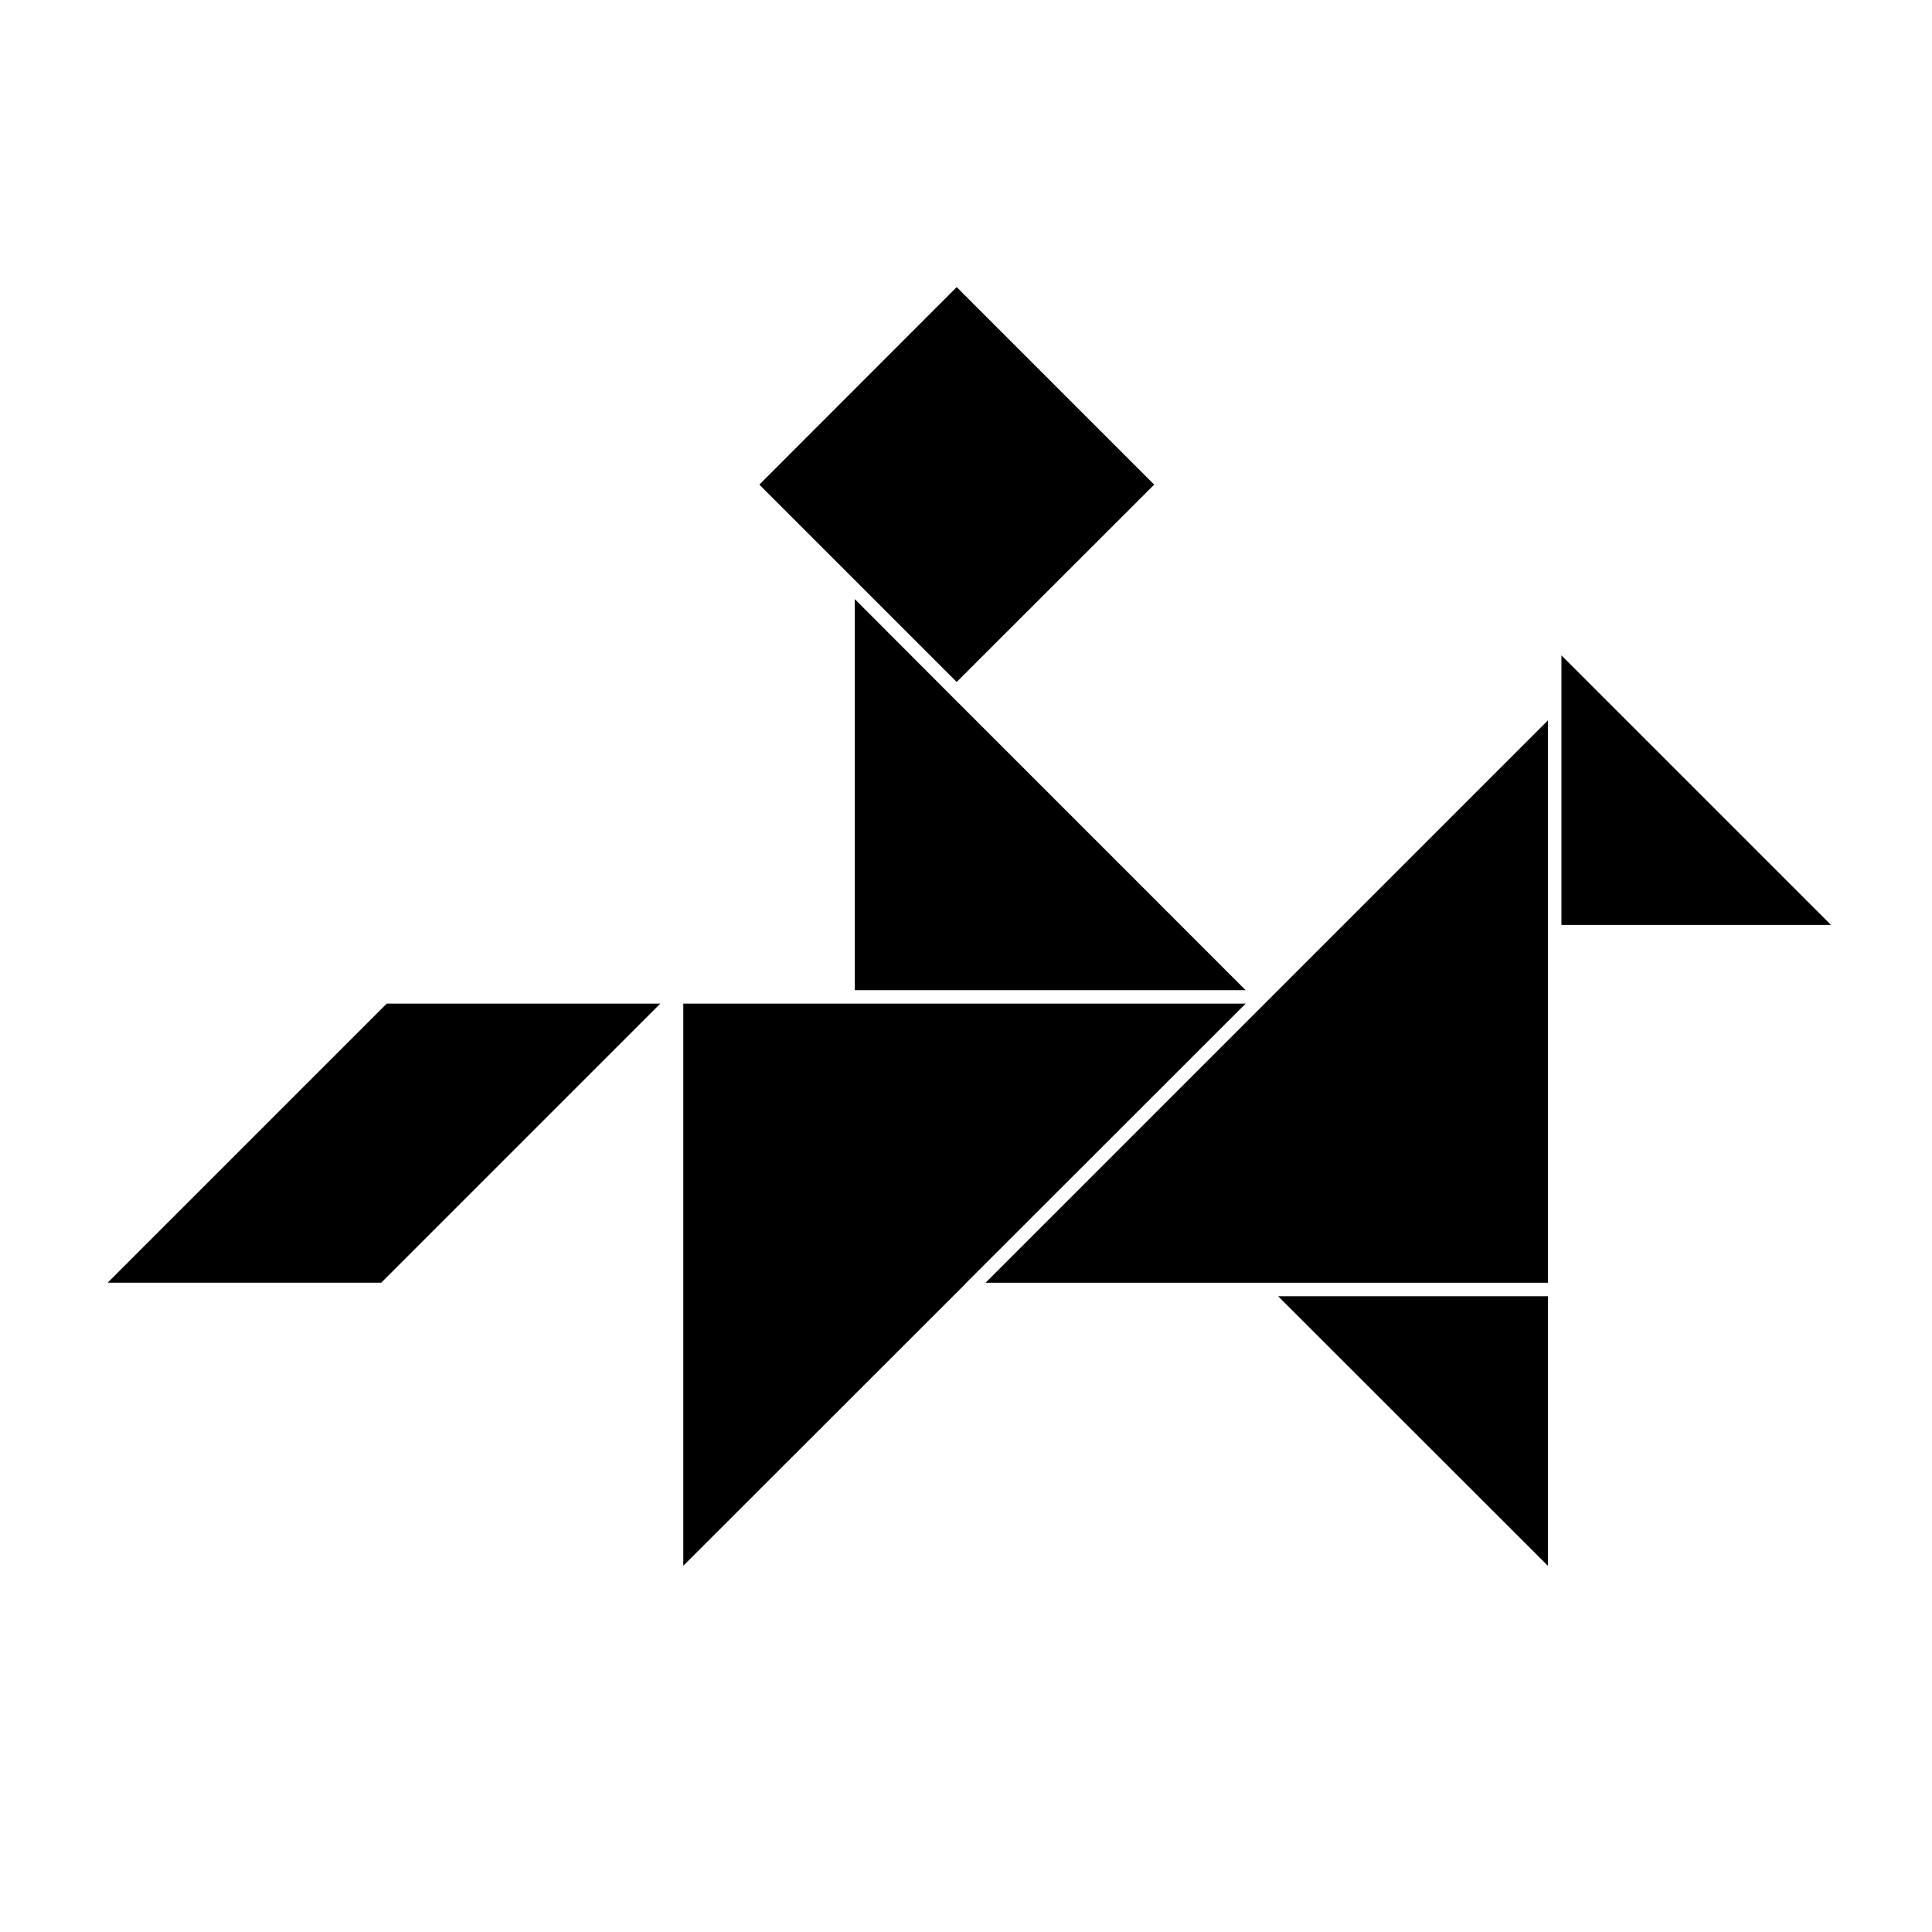
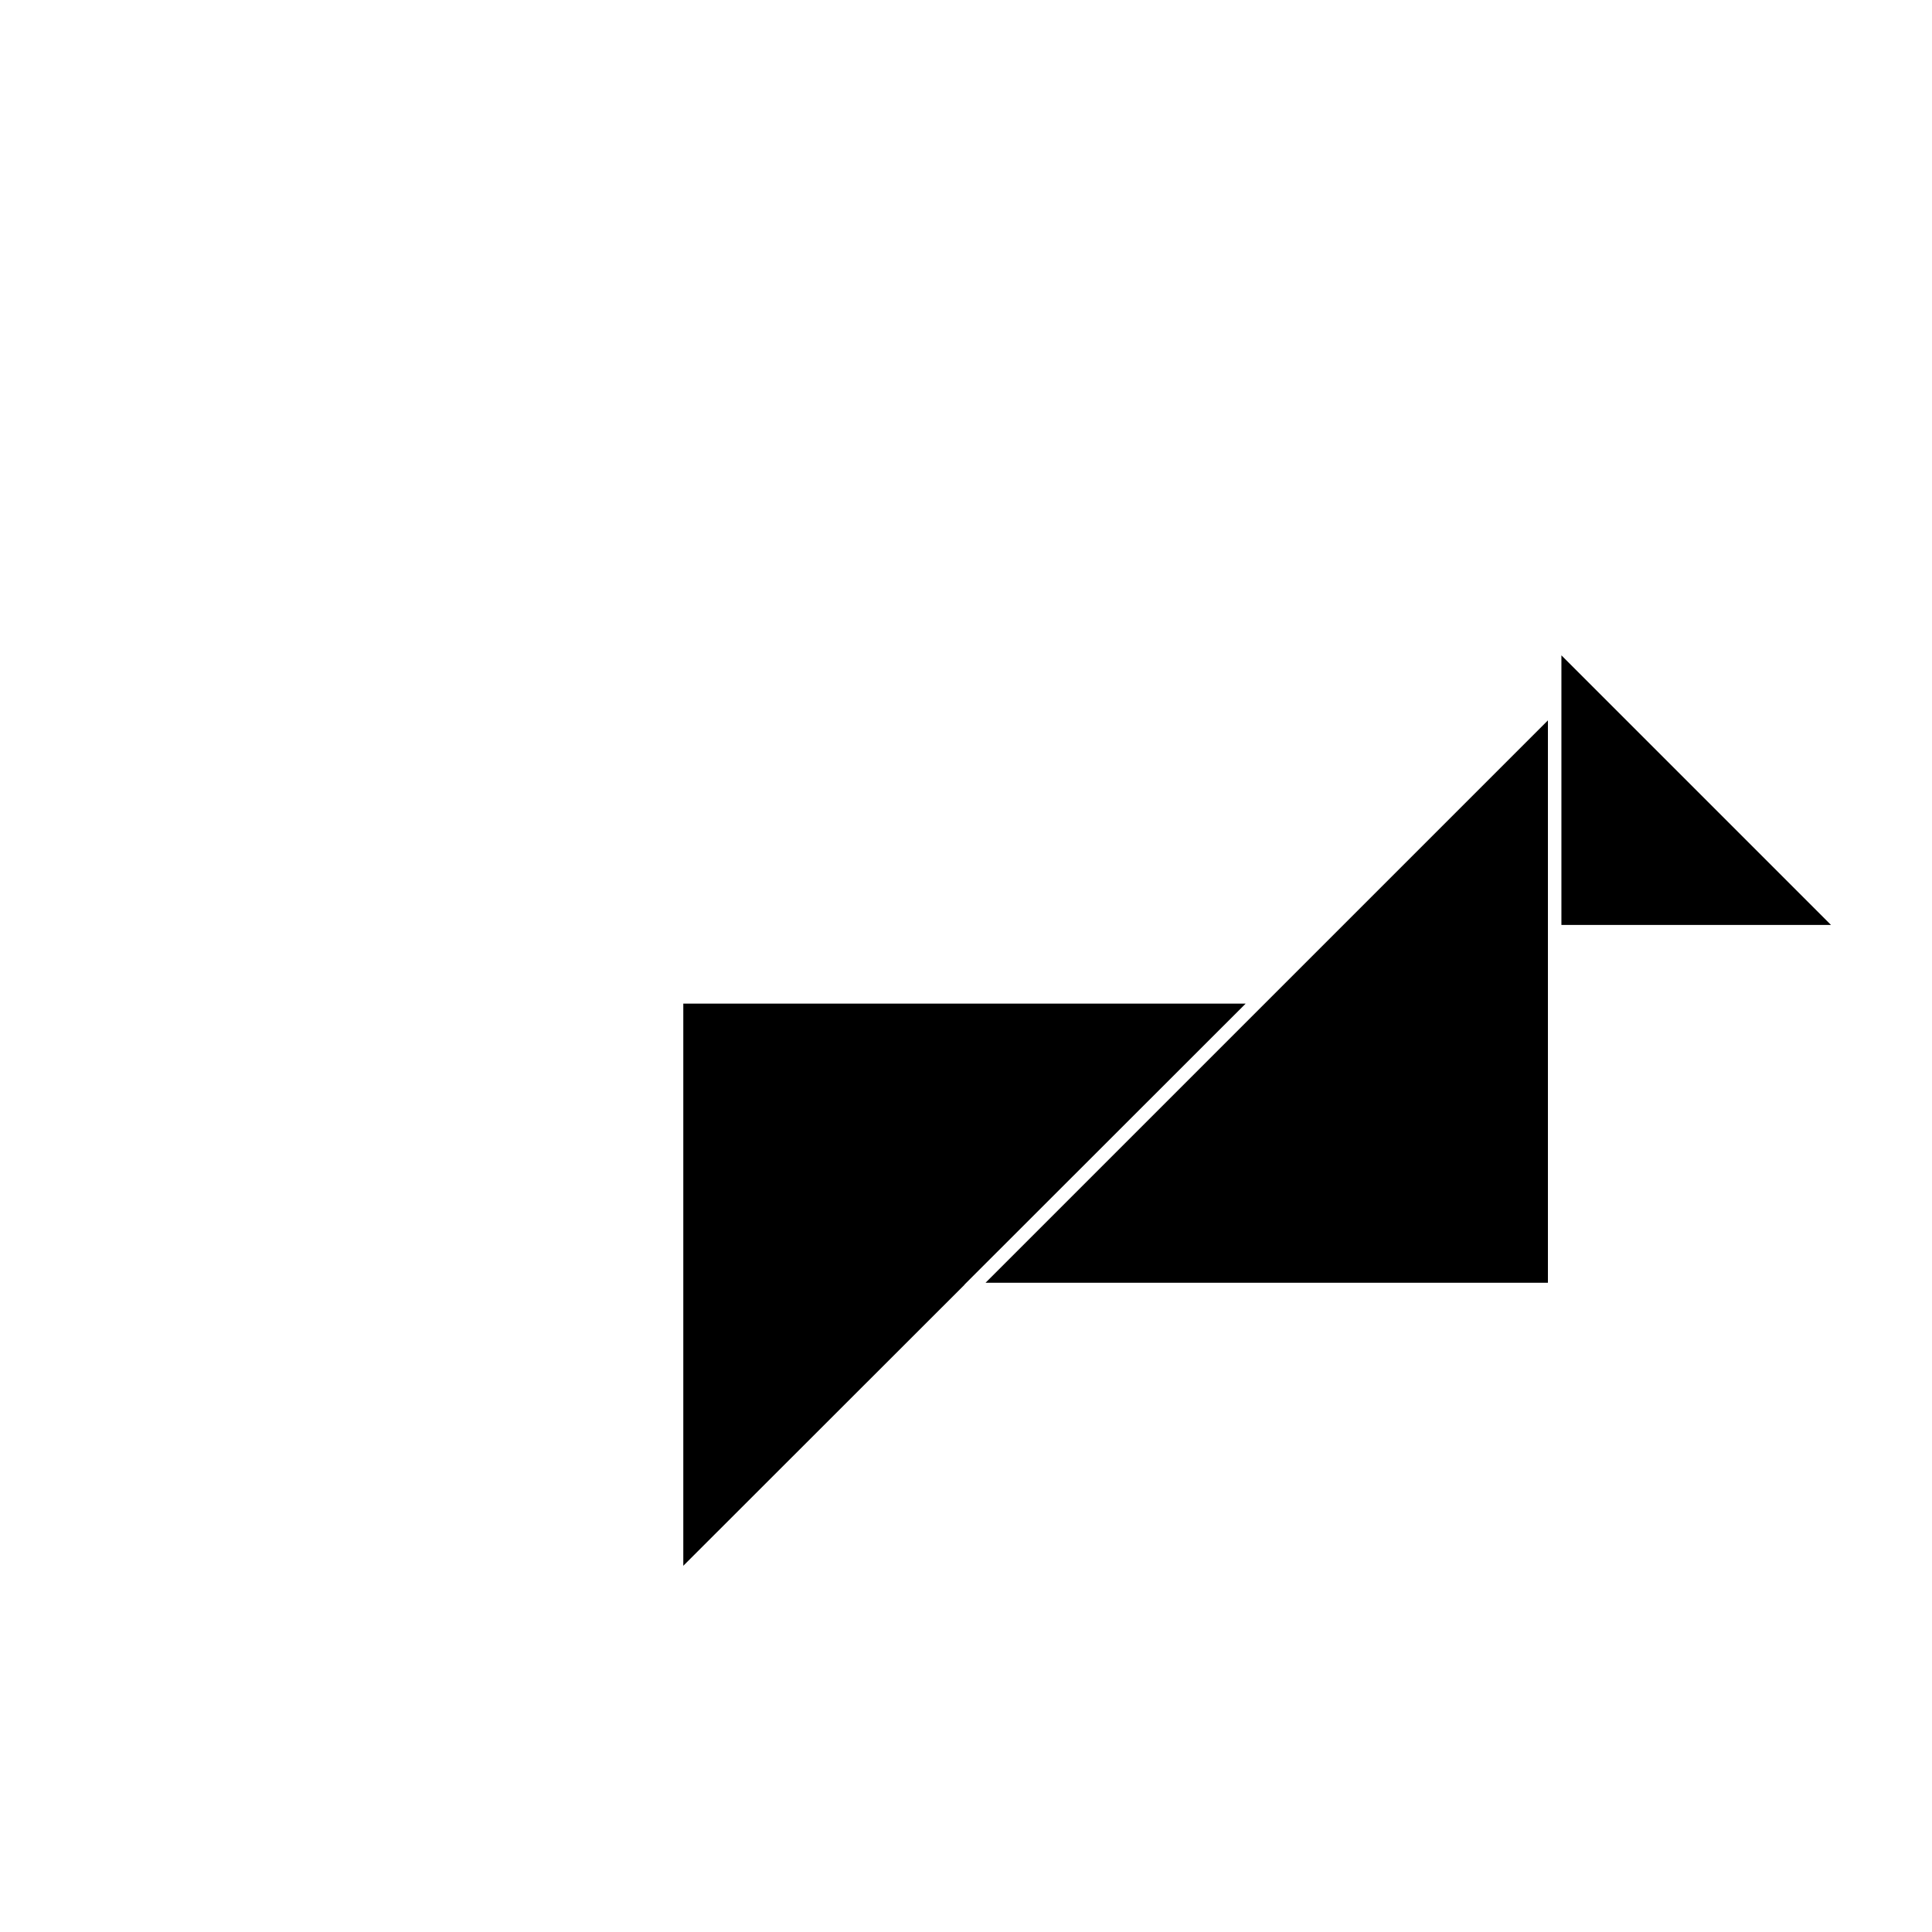
<svg xmlns="http://www.w3.org/2000/svg" fill="#000000" width="800px" height="800px" version="1.1" viewBox="144 144 512 512">
  <g>
-     <path d="m397.53 324.73 52.344-52.297-52.344-52.344-52.297 52.344z" />
-     <path d="m318.98 409.97h-72.496l-73.961 73.961h72.5z" />
+     <path d="m318.98 409.97h-72.496h72.5z" />
    <path d="m368.76 409.97h-43.68v148.98l74.512-74.461v-0.051l74.516-74.465z" />
-     <path d="m554.21 558.95v-71.438h-71.492z" />
    <path d="m479.7 409.42-74.516 74.516h149.03v-149.03z" />
-     <path d="m396.27 328.56-25.742-25.797v103.64h103.58z" />
    <path d="m557.79 330.62v58.492h71.438l-71.438-71.441z" />
  </g>
</svg>